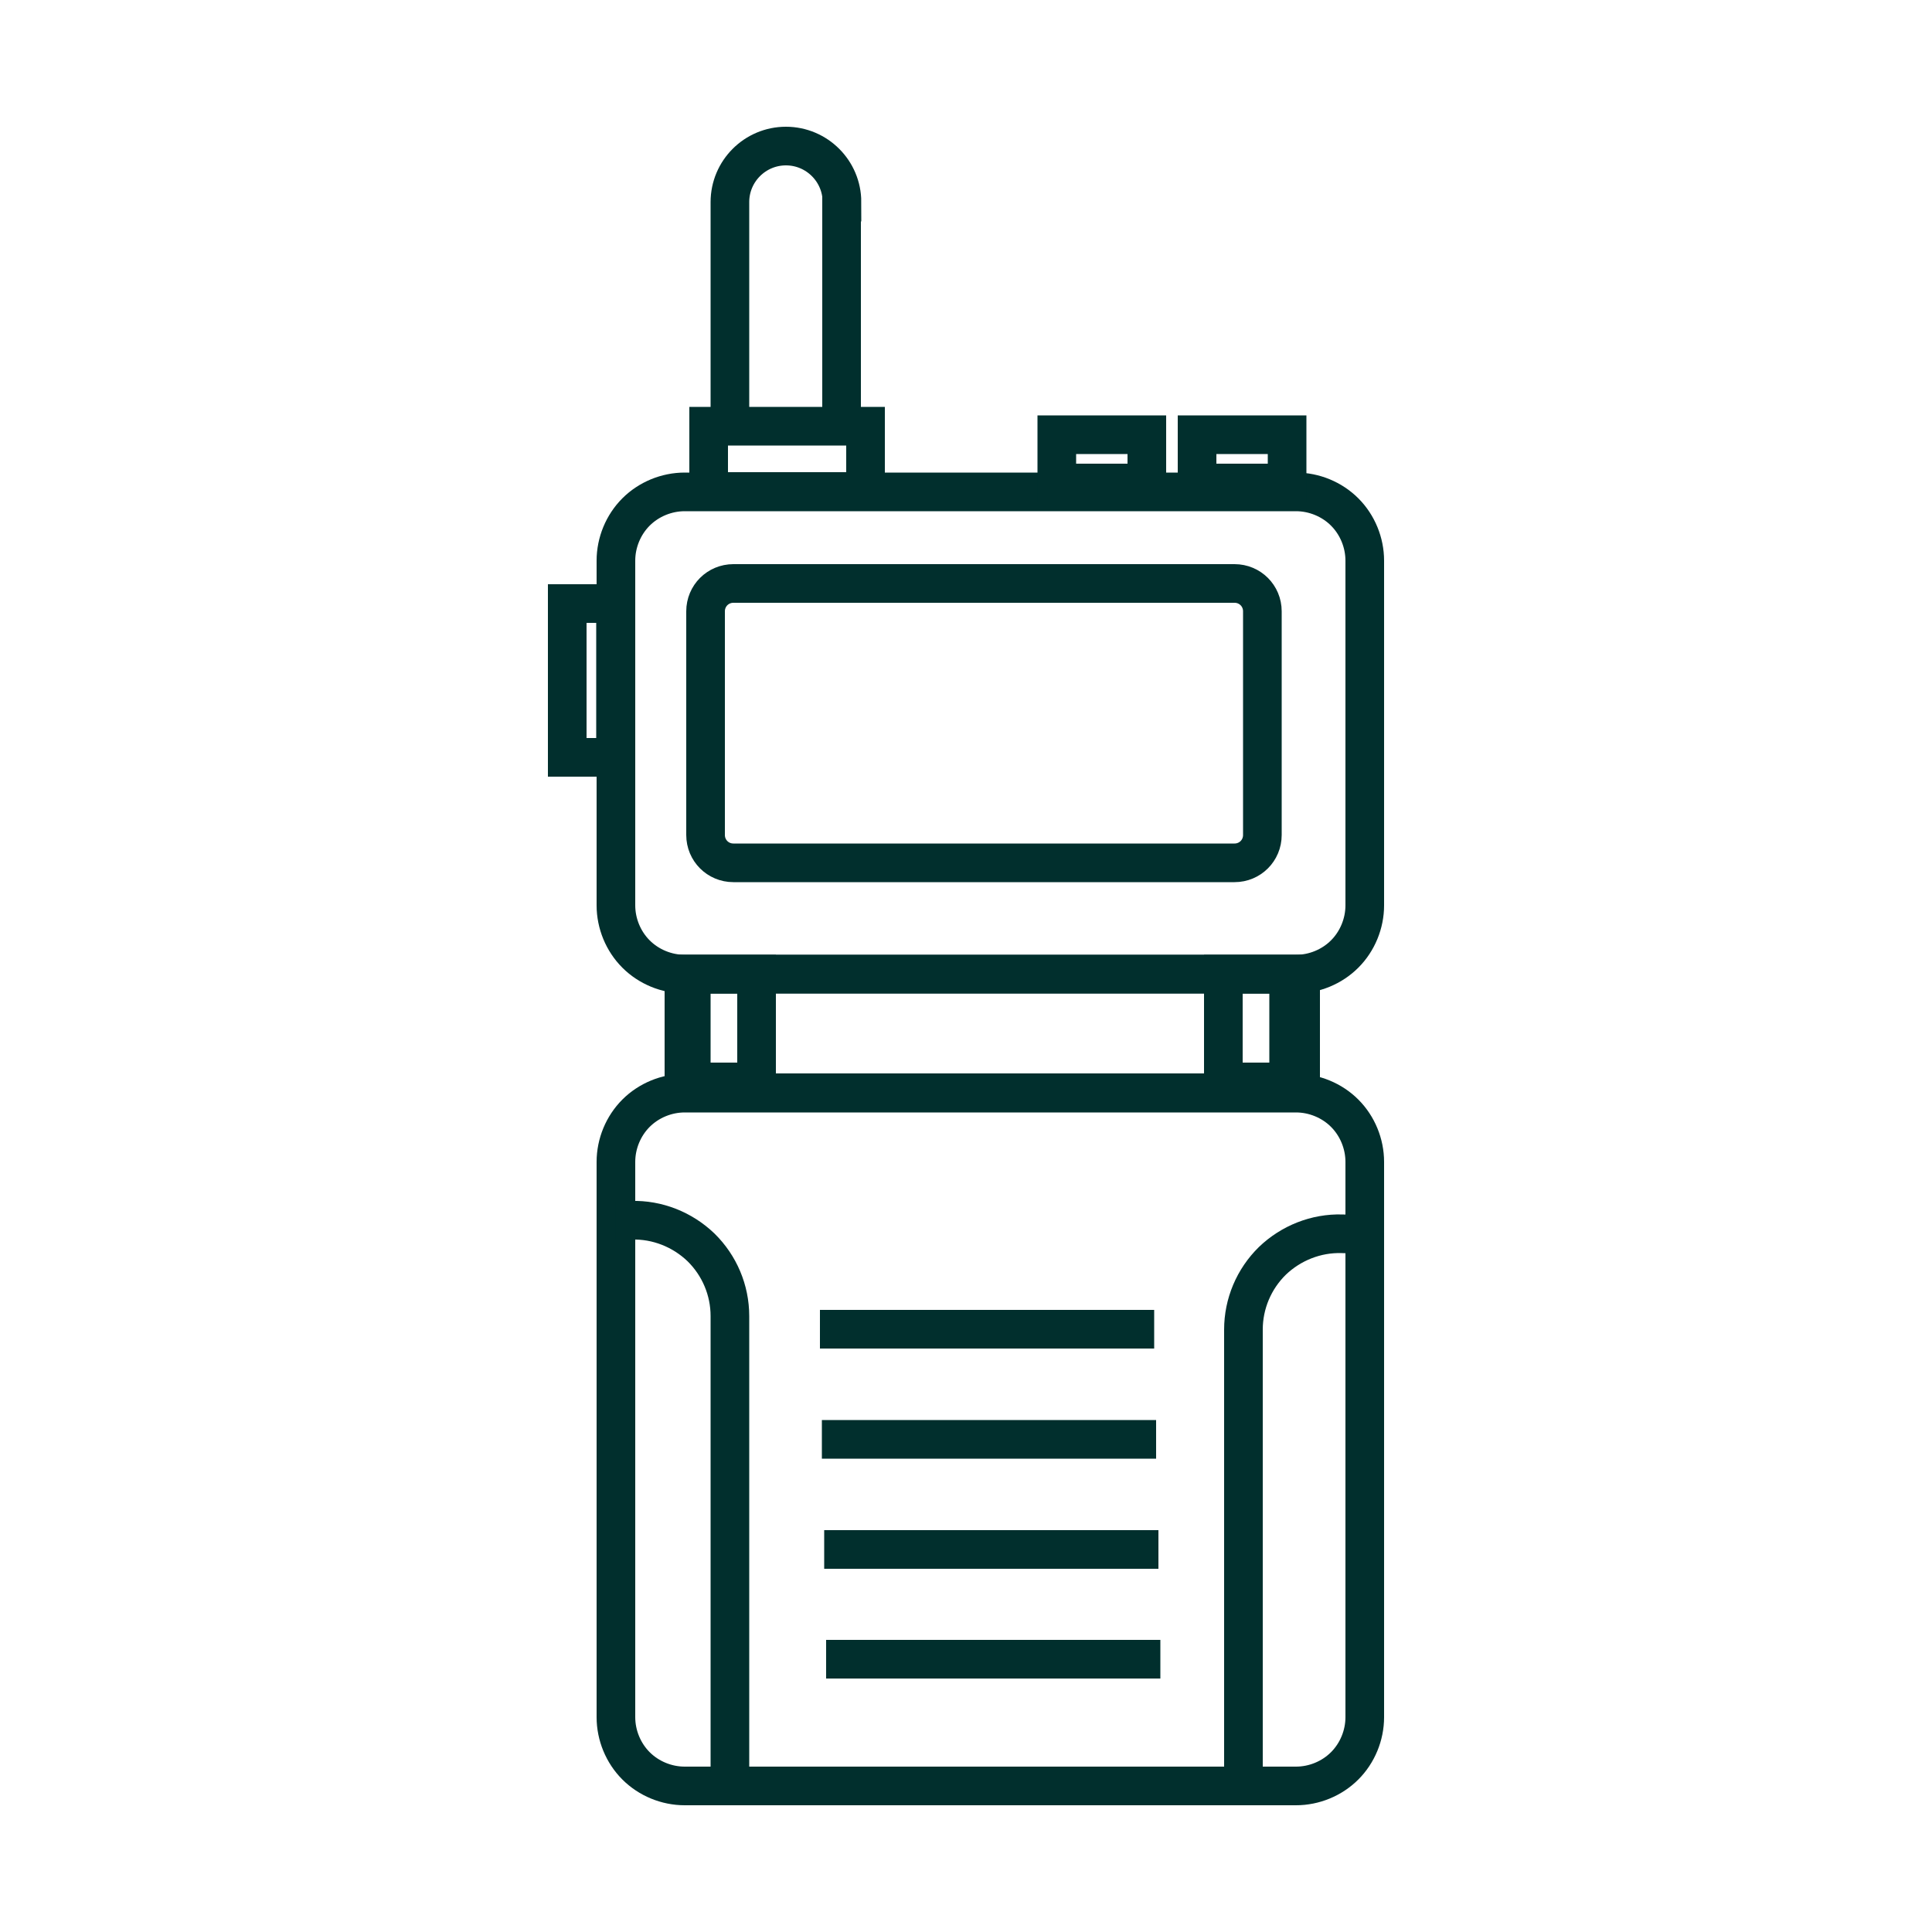
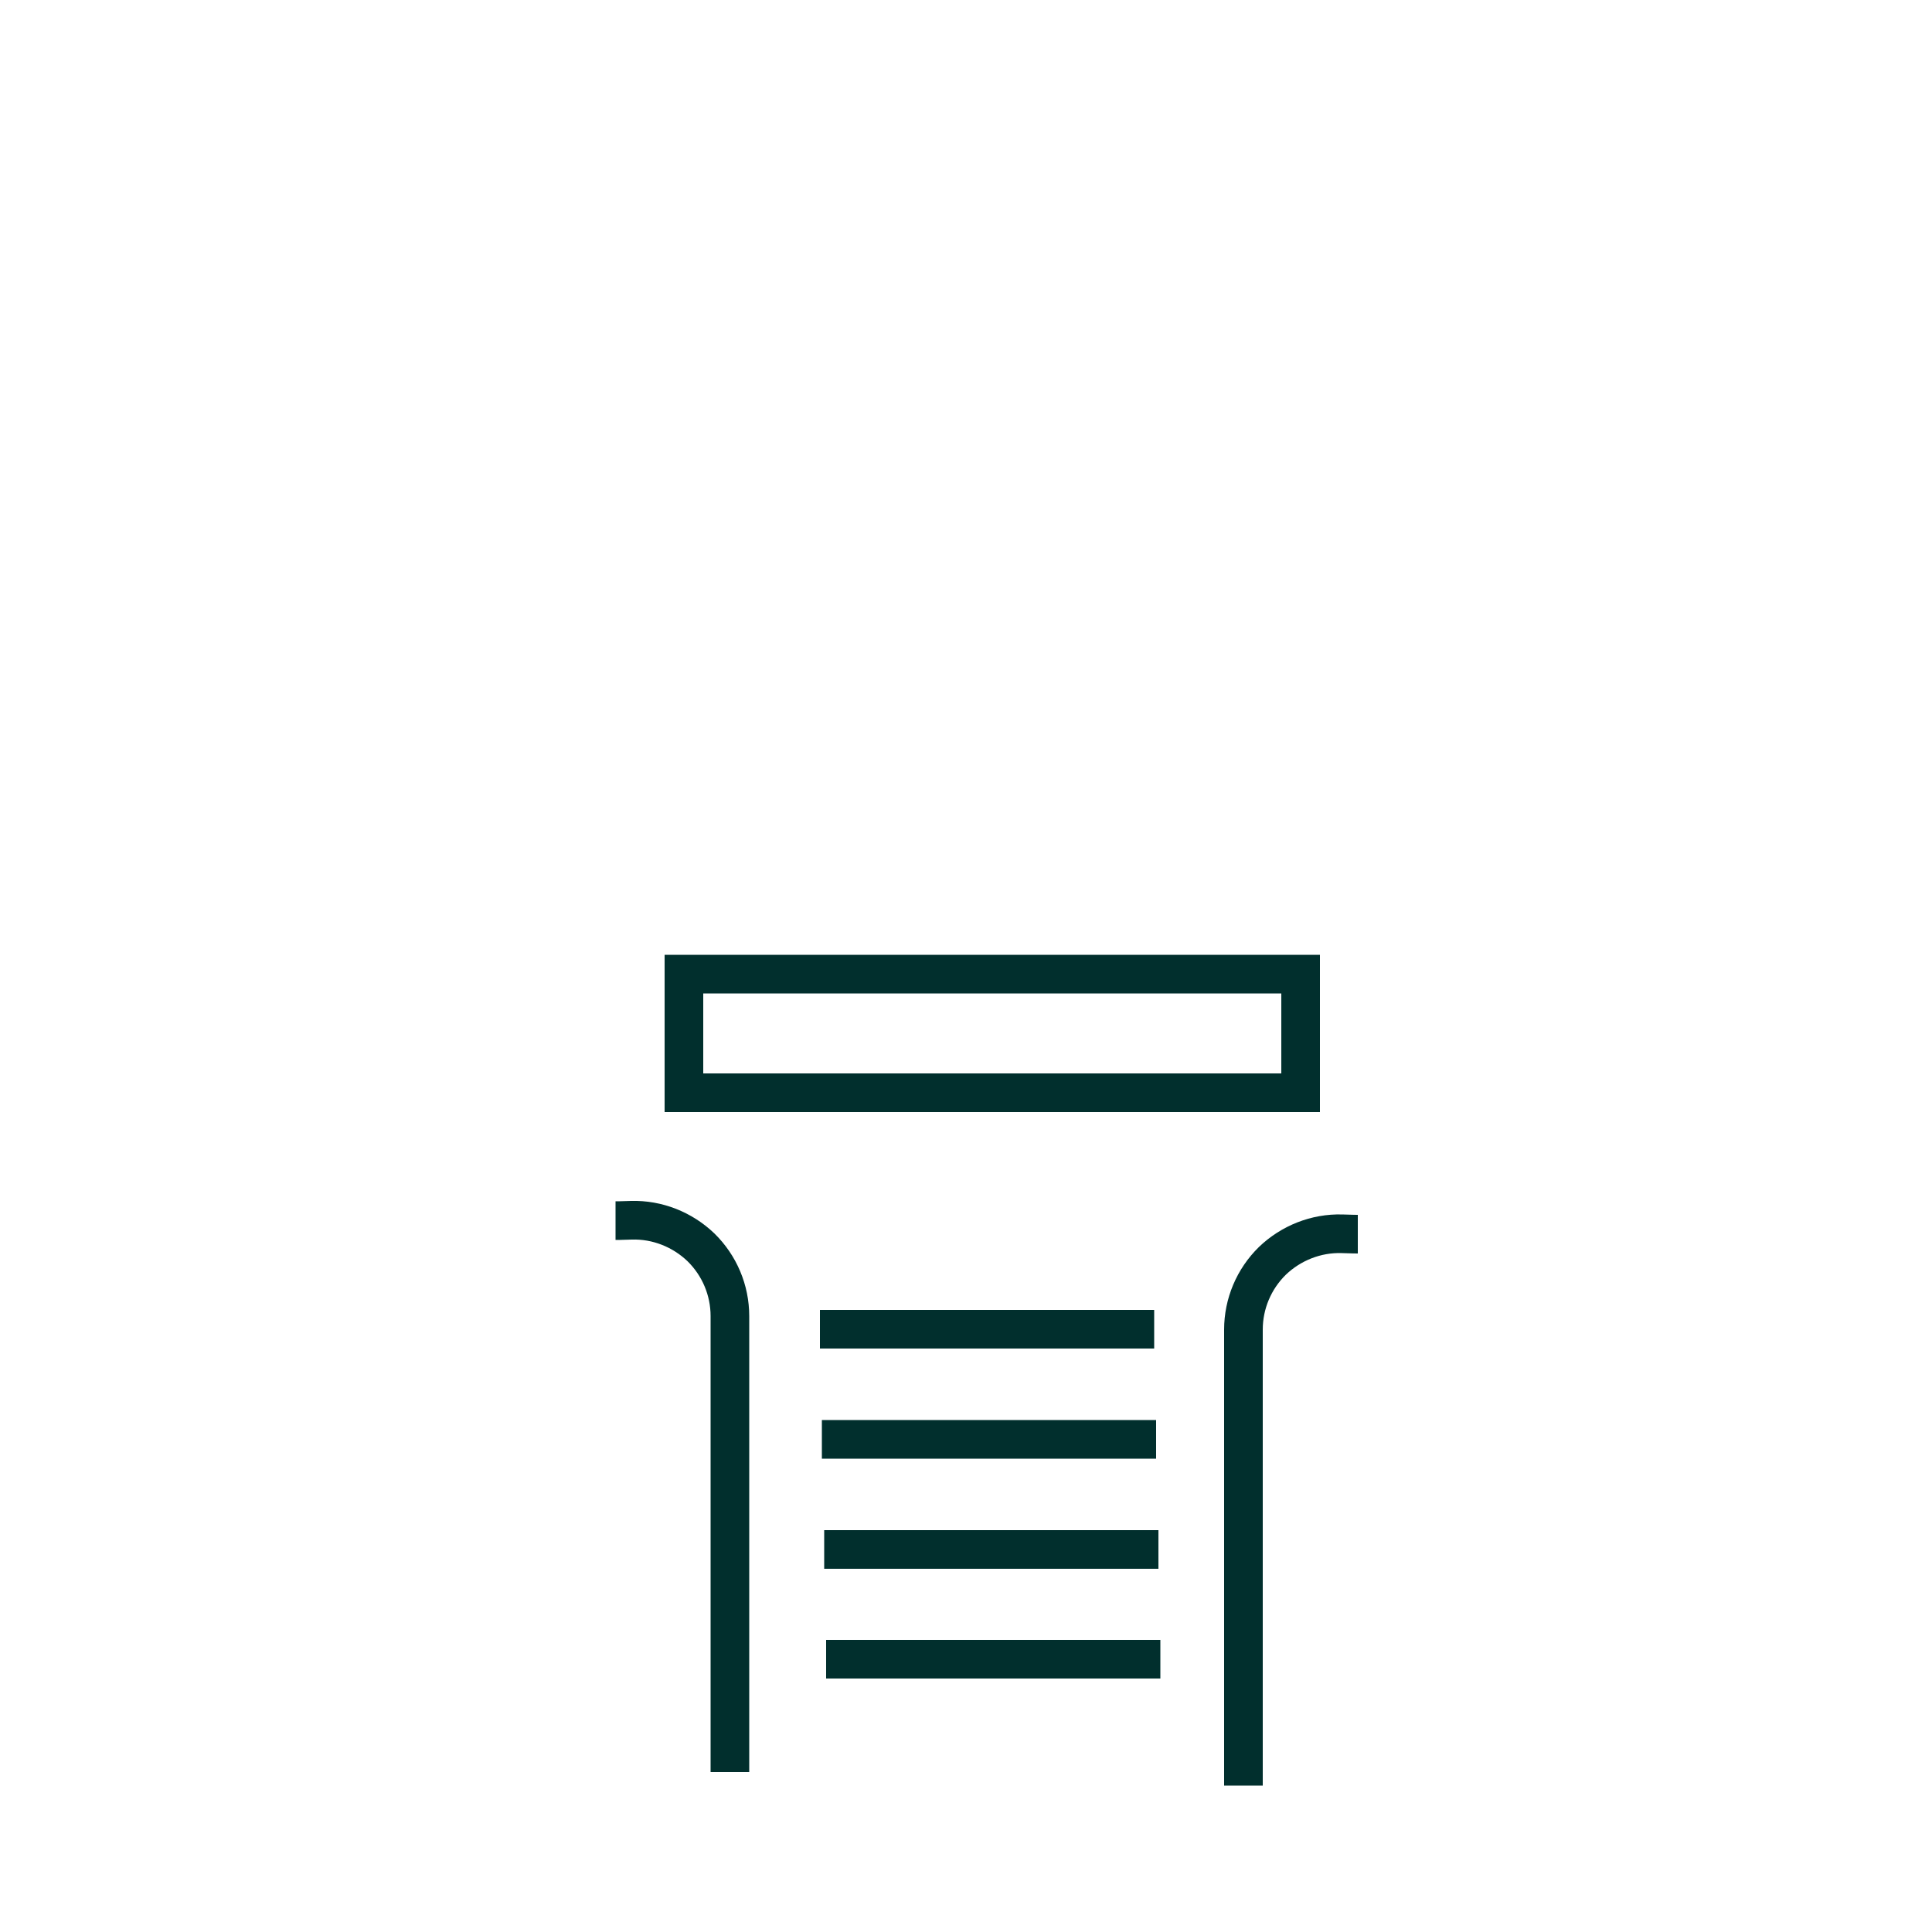
<svg xmlns="http://www.w3.org/2000/svg" id="Layer_1" data-name="Layer 1" viewBox="0 0 50 50">
  <defs>
    <style>
      .cls-1 {
        fill: none;
        stroke: #012f2d;
        stroke-miterlimit: 10;
      }
    </style>
  </defs>
-   <path class="cls-1" d="M35.32,30.07c0-.47-.19-.93-.52-1.26s-.79-.52-1.26-.52h-15.82c-.47,0-.93.19-1.26.52-.33.33-.52.79-.52,1.26v14.37c0,.47.19.93.52,1.26.33.33.79.52,1.26.52h15.82c.47,0,.93-.19,1.26-.52s.52-.79.52-1.26v-14.37h0ZM35.32,14.51c0-.47-.19-.93-.52-1.26-.33-.33-.79-.52-1.26-.52h-15.82c-.47,0-.93.19-1.26.52-.33.33-.52.79-.52,1.26v8.92c0,.47.19.93.52,1.26.33.33.79.52,1.26.52h15.82c.47,0,.93-.19,1.26-.52.33-.33.52-.79.52-1.26v-8.92h0Z" />
-   <path class="cls-1" d="M32.67,15.82c0-.4-.32-.72-.72-.72h-12.97c-.4,0-.72.32-.72.72v5.79c0,.4.32.72.72.72h12.97c.4,0,.72-.32.72-.72v-5.79h0Z" />
  <path class="cls-1" d="M33.66,25.21v3.07h-15.96v-3.07h15.96ZM15.93,31.59s.16,0,.41-.01c.67-.02,1.32.24,1.8.7.48.47.75,1.11.75,1.78v11.8M35.14,31.94s-.16,0-.41-.01c-.67-.02-1.32.24-1.8.7-.48.47-.75,1.11-.75,1.78v11.8M21.22,34.4h8.65M21.27,37.25h8.65M21.33,40.1h8.65M21.38,42.94h8.65" />
-   <path class="cls-1" d="M22.4,11.03v1.69h-4.06v-1.69h4.06ZM19.58,25.21v2.79h-1.69v-2.79h1.69ZM33.35,25.21v2.79h-1.69v-2.79h1.69ZM21.79,5.23c0-.8-.65-1.45-1.45-1.45h0c-.8,0-1.45.65-1.45,1.45v5.8h2.89v-5.8h0ZM29.68,11.25v1.25h-2.33v-1.25h2.33ZM33.31,11.25v1.25h-2.33v-1.25h2.33ZM14.68,15.62v3.98h1.25v-3.98h-1.25Z" />
</svg>